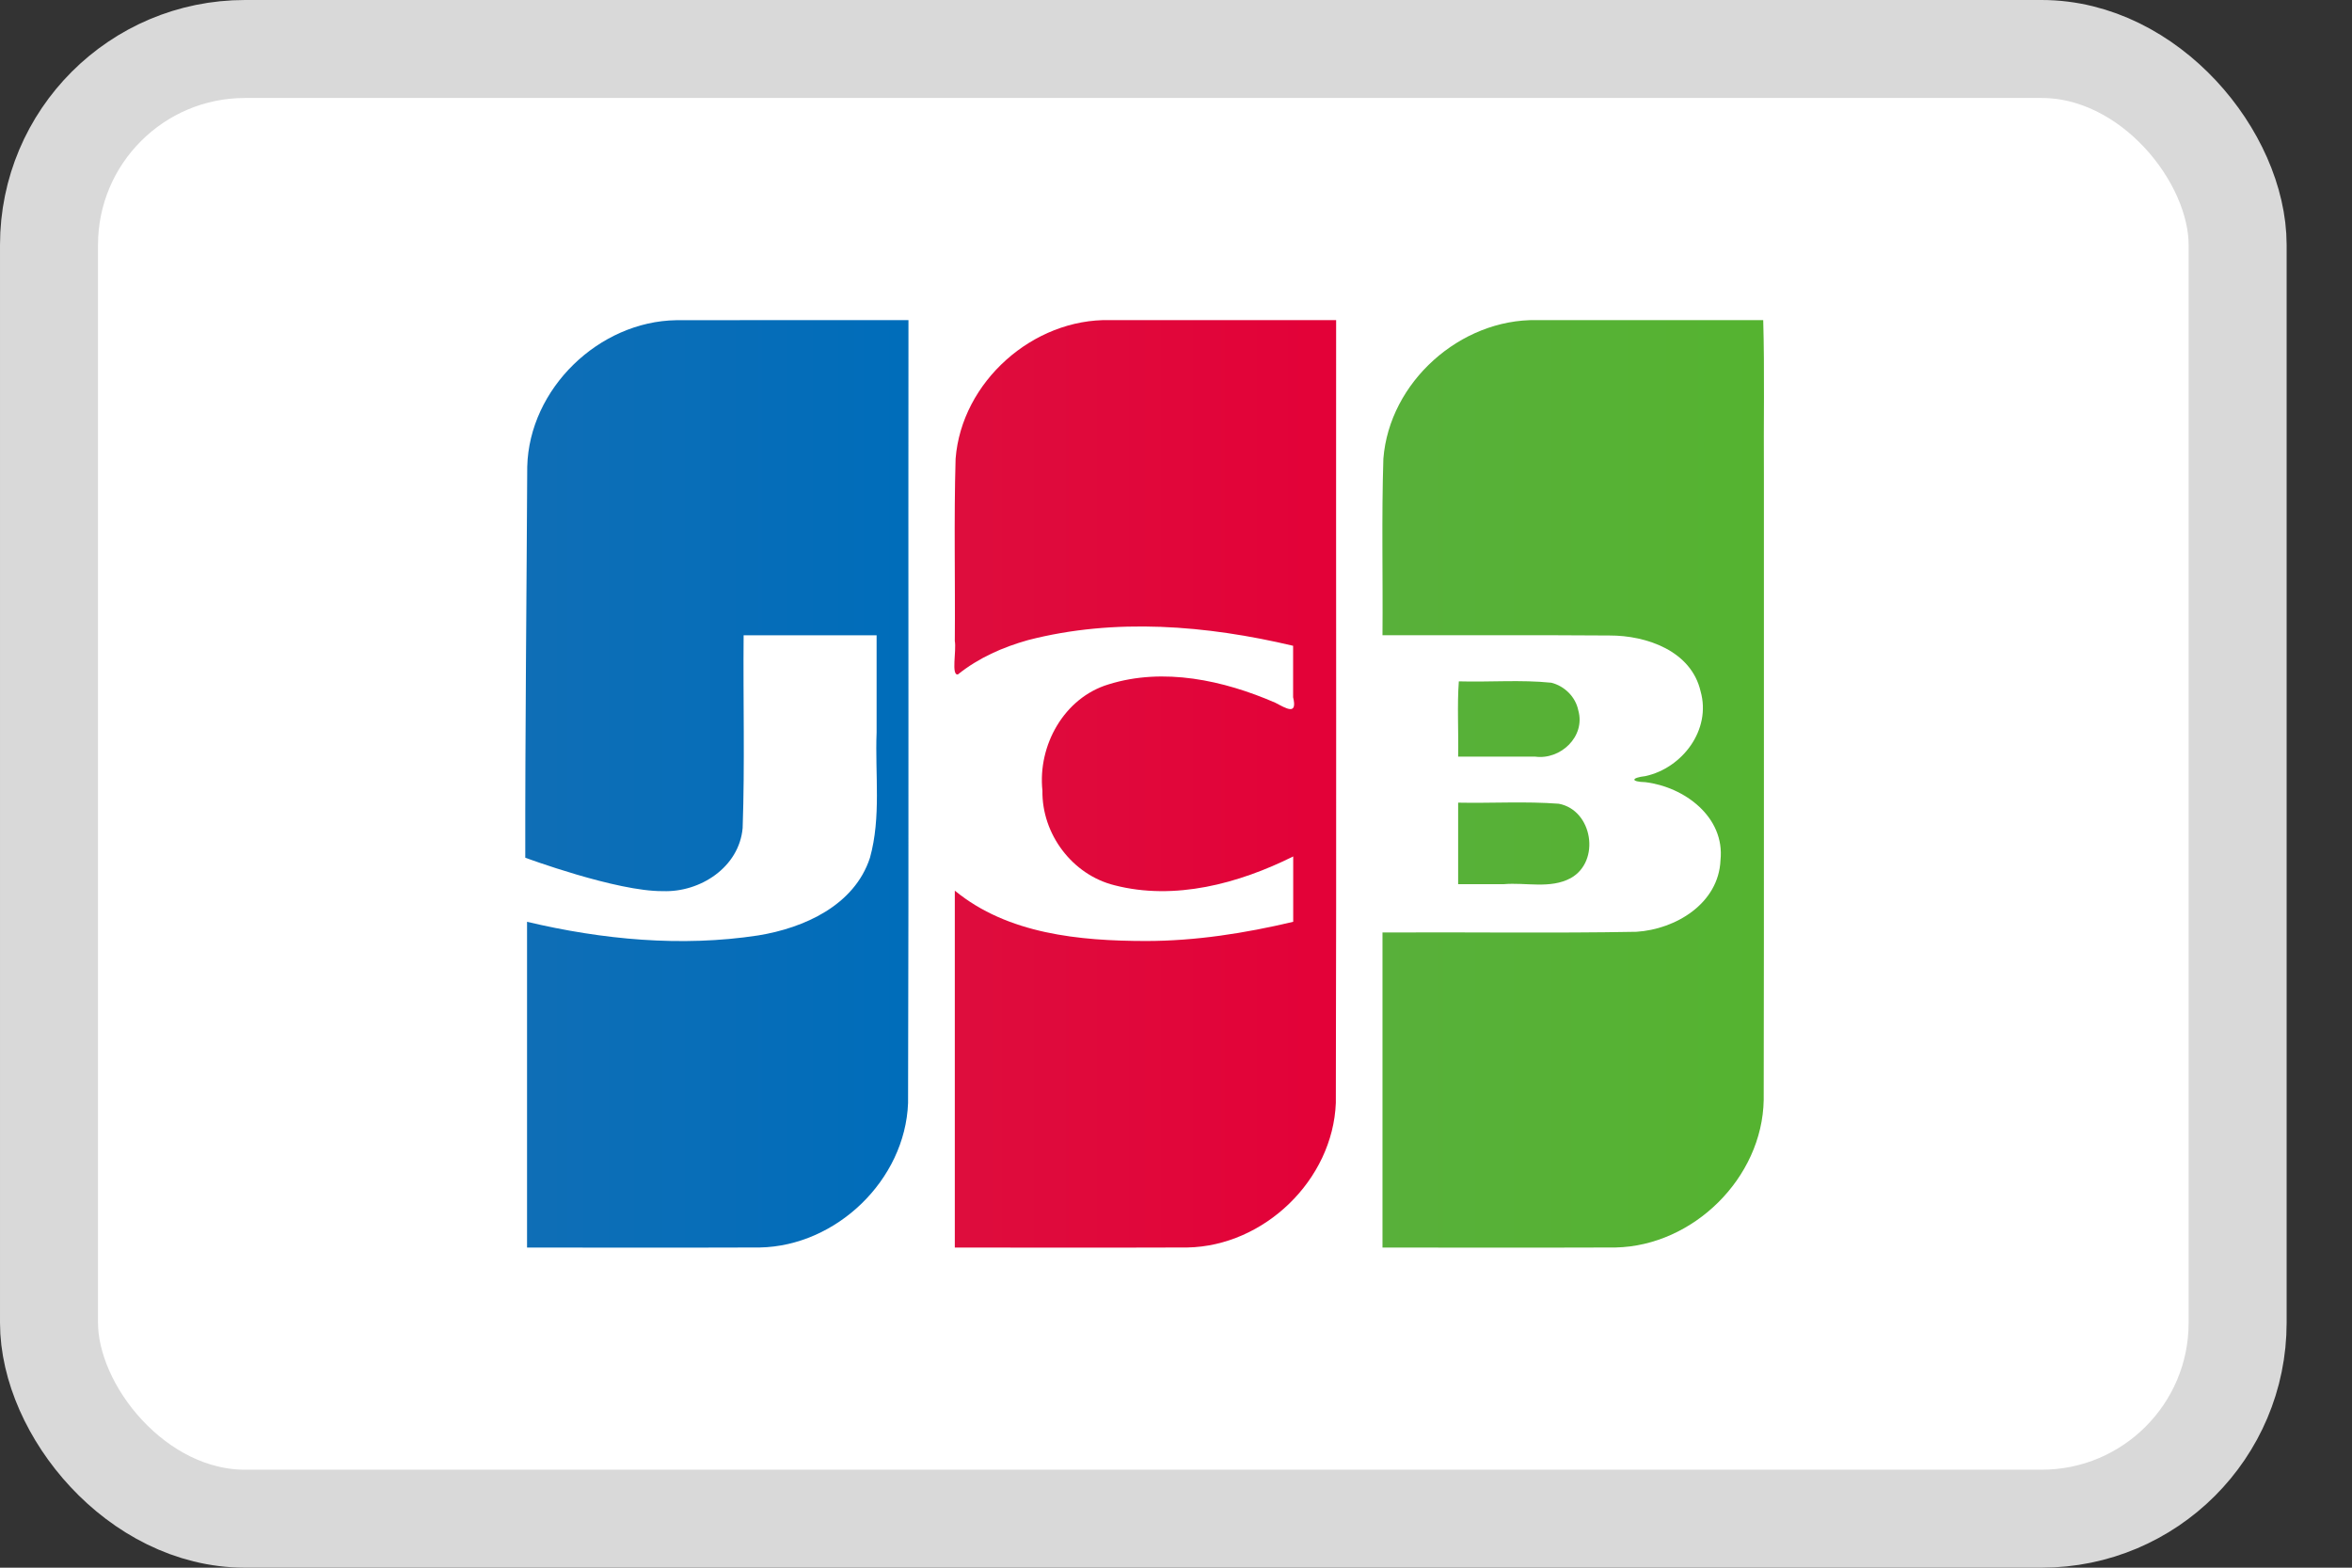
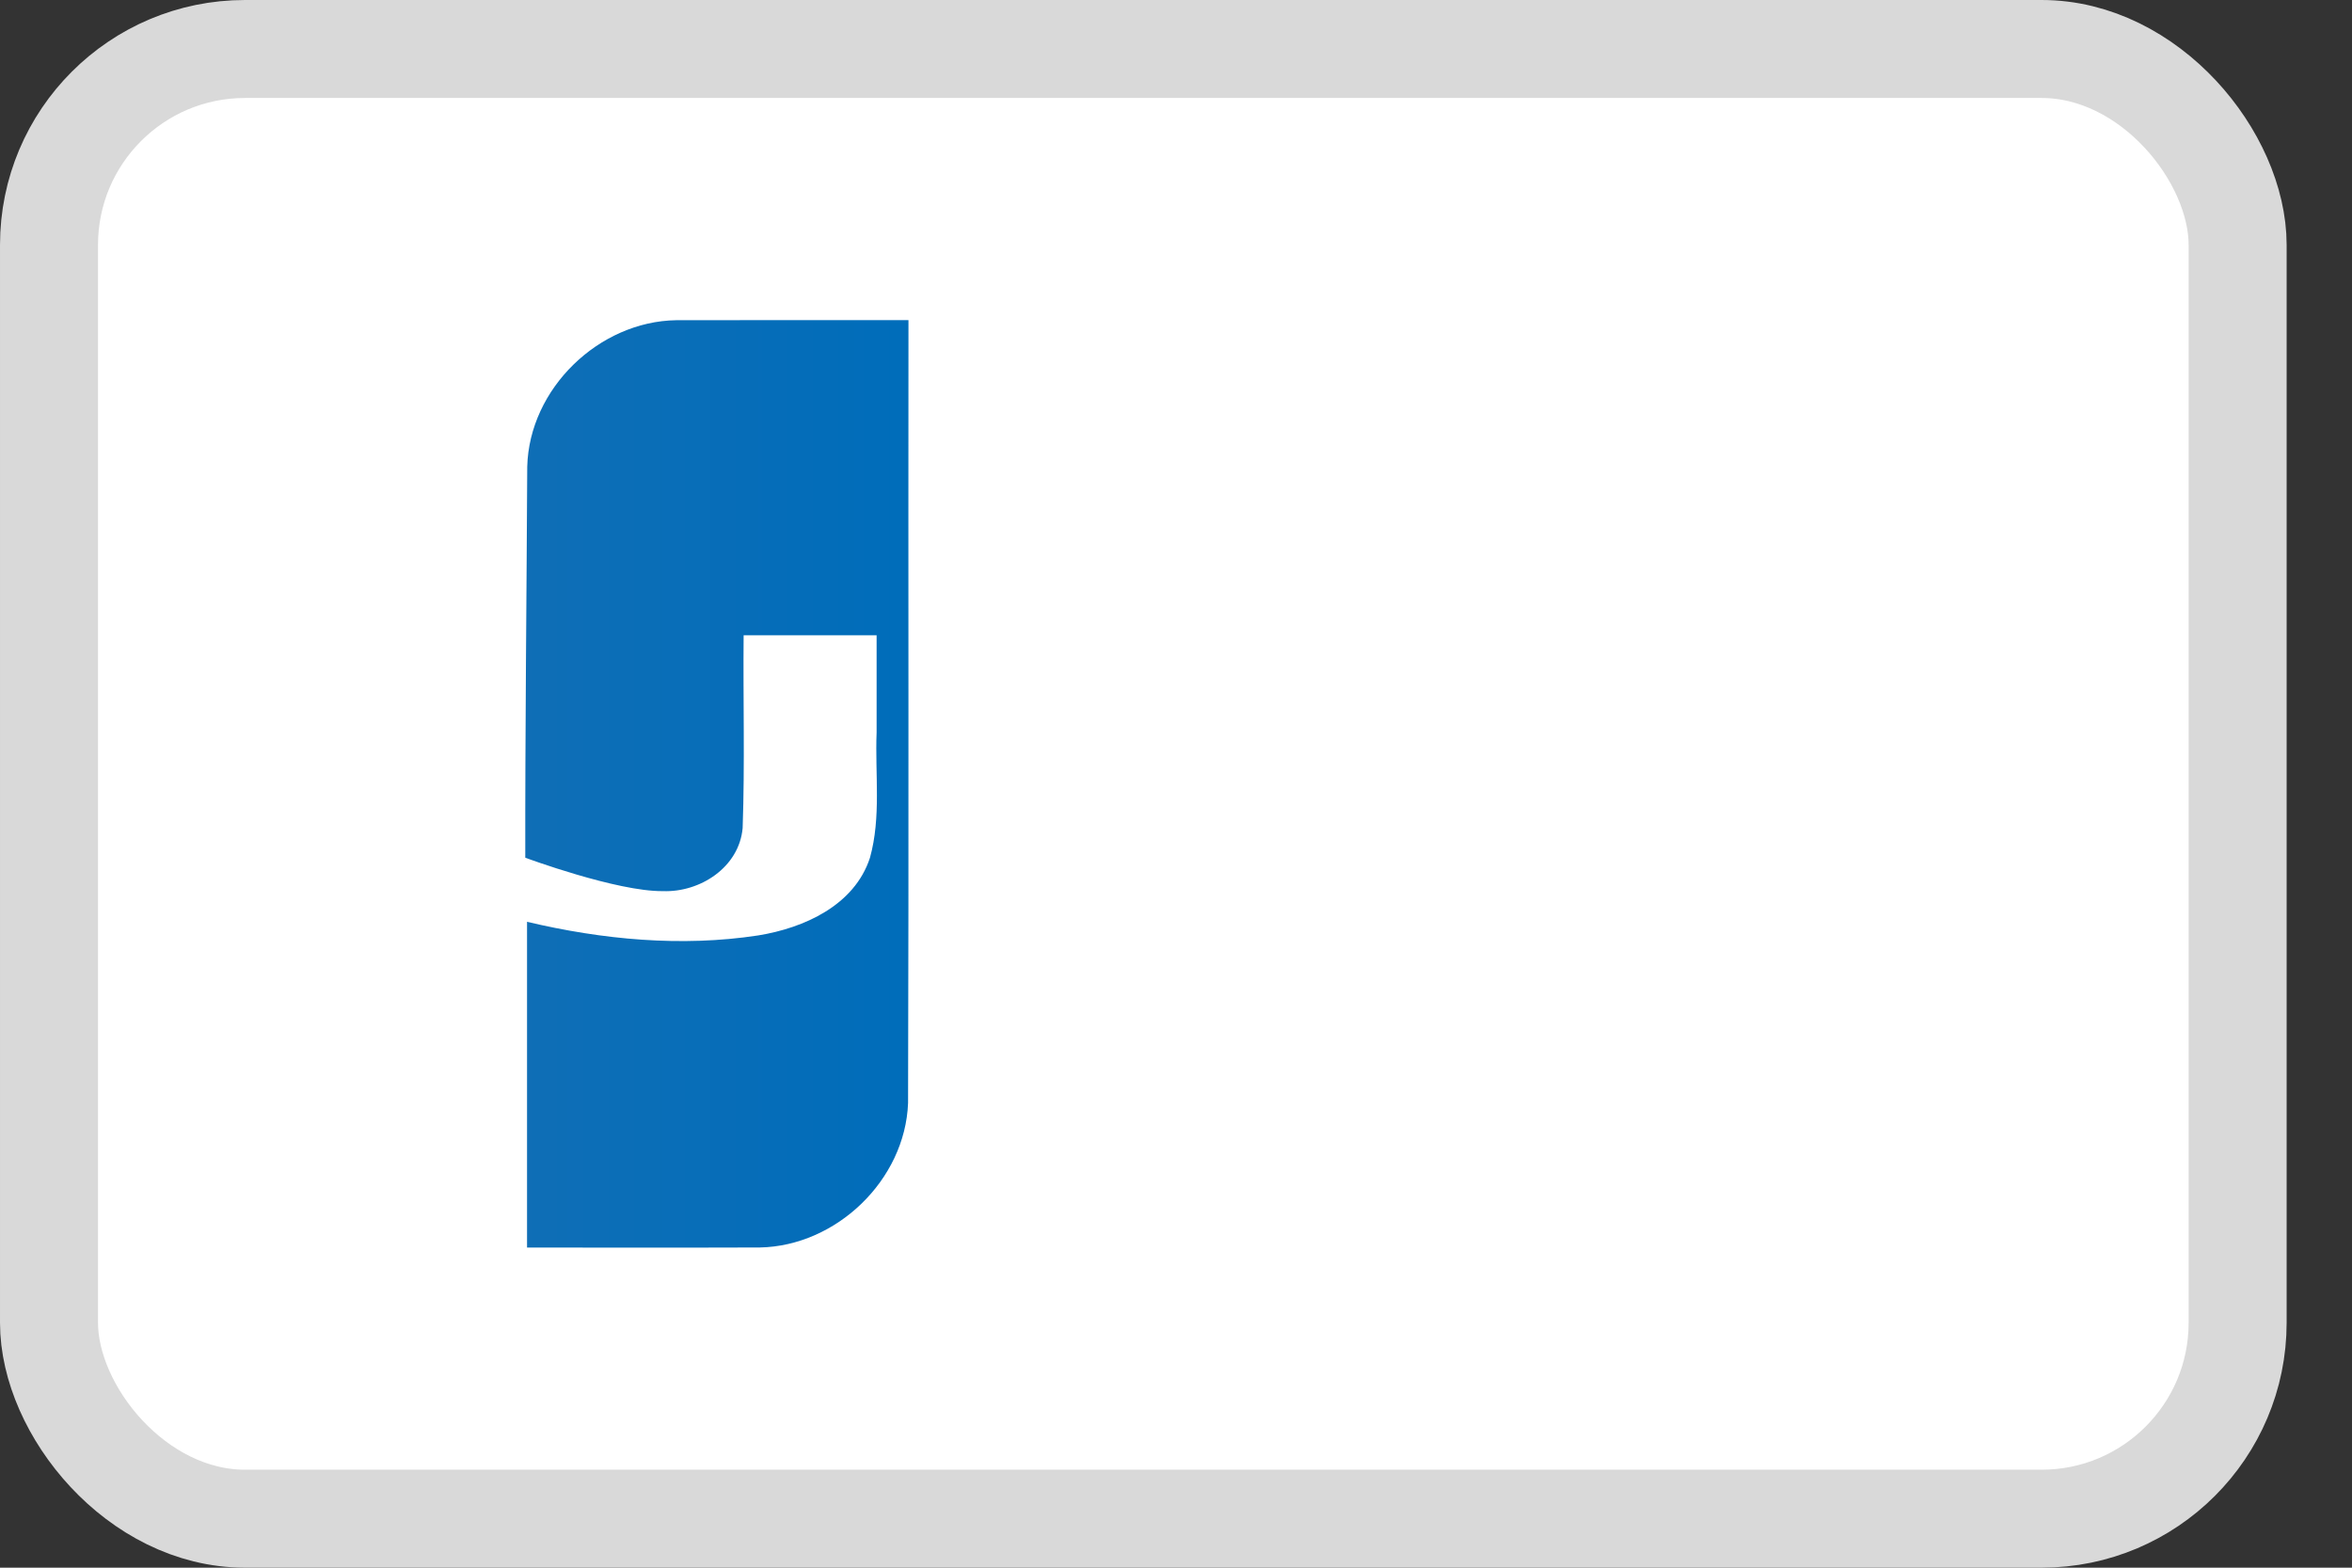
<svg xmlns="http://www.w3.org/2000/svg" width="24" height="16" viewBox="0 0 24 16" fill="none">
  <rect x="0" y="0" width="24" height="16" fill="#333333" stroke="none" />
  <rect x="0.5" y="0.5" width="22.333" height="15" rx="2" fill="white" stroke="#D9D9D9" />
  <path d="M5.38 4.763C5.4 3.967 6.11 3.28 6.901 3.268C7.69 3.266 8.48 3.268 9.27 3.267C9.267 5.931 9.274 8.594 9.266 11.258C9.236 12.044 8.534 12.718 7.752 12.732C6.961 12.735 6.169 12.732 5.378 12.733V9.408C6.147 9.59 6.953 9.667 7.737 9.547C8.205 9.471 8.718 9.241 8.877 8.755C8.993 8.339 8.928 7.902 8.945 7.475V6.484H7.588C7.582 7.139 7.601 7.796 7.578 8.451C7.542 8.853 7.143 9.109 6.764 9.095C6.293 9.1 5.36 8.754 5.36 8.754C5.358 7.526 5.374 5.987 5.38 4.763V4.763Z" fill="url(#paint0_linear_956_25700)" />
-   <path d="M14.879 8.192C15.221 8.199 15.565 8.177 15.906 8.203C16.252 8.268 16.335 8.791 16.028 8.962C15.819 9.075 15.57 9.004 15.343 9.024H14.879V8.192ZM16.105 7.25C16.181 7.518 15.922 7.759 15.663 7.722H14.879C14.884 7.469 14.868 7.194 14.886 6.954C15.201 6.963 15.518 6.936 15.83 6.968C15.965 7.002 16.077 7.112 16.105 7.25ZM17.992 3.267C18.007 3.78 17.995 4.32 17.999 4.843C17.998 6.971 18.001 9.098 17.997 11.226C17.983 12.023 17.277 12.716 16.485 12.732C15.692 12.735 14.9 12.732 14.107 12.733V9.517C14.971 9.512 15.835 9.526 16.698 9.51C17.099 9.485 17.537 9.221 17.556 8.78C17.603 8.337 17.186 8.031 16.79 7.983C16.637 7.979 16.642 7.938 16.79 7.921C17.167 7.839 17.464 7.448 17.353 7.056C17.258 6.644 16.803 6.485 16.424 6.486C15.652 6.48 14.88 6.485 14.107 6.483C14.112 5.883 14.097 5.282 14.116 4.682C14.177 3.899 14.901 3.253 15.682 3.267C16.452 3.267 17.222 3.267 17.992 3.267V3.267Z" fill="url(#paint1_linear_956_25700)" />
-   <path d="M9.775 6.883C9.704 6.898 9.761 6.64 9.743 6.542C9.748 5.922 9.733 5.301 9.751 4.682C9.812 3.896 10.542 3.249 11.326 3.267H13.634C13.632 5.93 13.638 8.594 13.631 11.257C13.6 12.044 12.899 12.718 12.116 12.732C11.325 12.735 10.534 12.732 9.743 12.733V9.09C10.283 9.534 11.018 9.603 11.691 9.604C12.198 9.604 12.703 9.525 13.196 9.408V8.741C12.64 9.018 11.987 9.194 11.372 9.035C10.942 8.928 10.63 8.513 10.637 8.069C10.588 7.608 10.858 7.122 11.311 6.985C11.873 6.809 12.486 6.943 13.013 7.172C13.126 7.231 13.241 7.305 13.195 7.116V6.591C12.314 6.382 11.376 6.304 10.49 6.533C10.233 6.605 9.984 6.715 9.775 6.883V6.883Z" fill="url(#paint2_linear_956_25700)" />
  <defs>
    <linearGradient id="paint0_linear_956_25700" x1="5.296" y1="8.091" x2="9.206" y2="8.091" gradientUnits="userSpaceOnUse">
      <stop stop-color="#0F6EB6" />
      <stop offset="1" stop-color="#006DBA" />
    </linearGradient>
    <linearGradient id="paint1_linear_956_25700" x1="14.081" y1="7.798" x2="17.974" y2="7.798" gradientUnits="userSpaceOnUse">
      <stop stop-color="#58B03A" />
      <stop offset="1" stop-color="#55B330" />
    </linearGradient>
    <linearGradient id="paint2_linear_956_25700" x1="9.737" y1="7.889" x2="13.633" y2="7.889" gradientUnits="userSpaceOnUse">
      <stop stop-color="#DE0D3D" />
      <stop offset="1" stop-color="#E30138" />
    </linearGradient>
  </defs>
</svg>